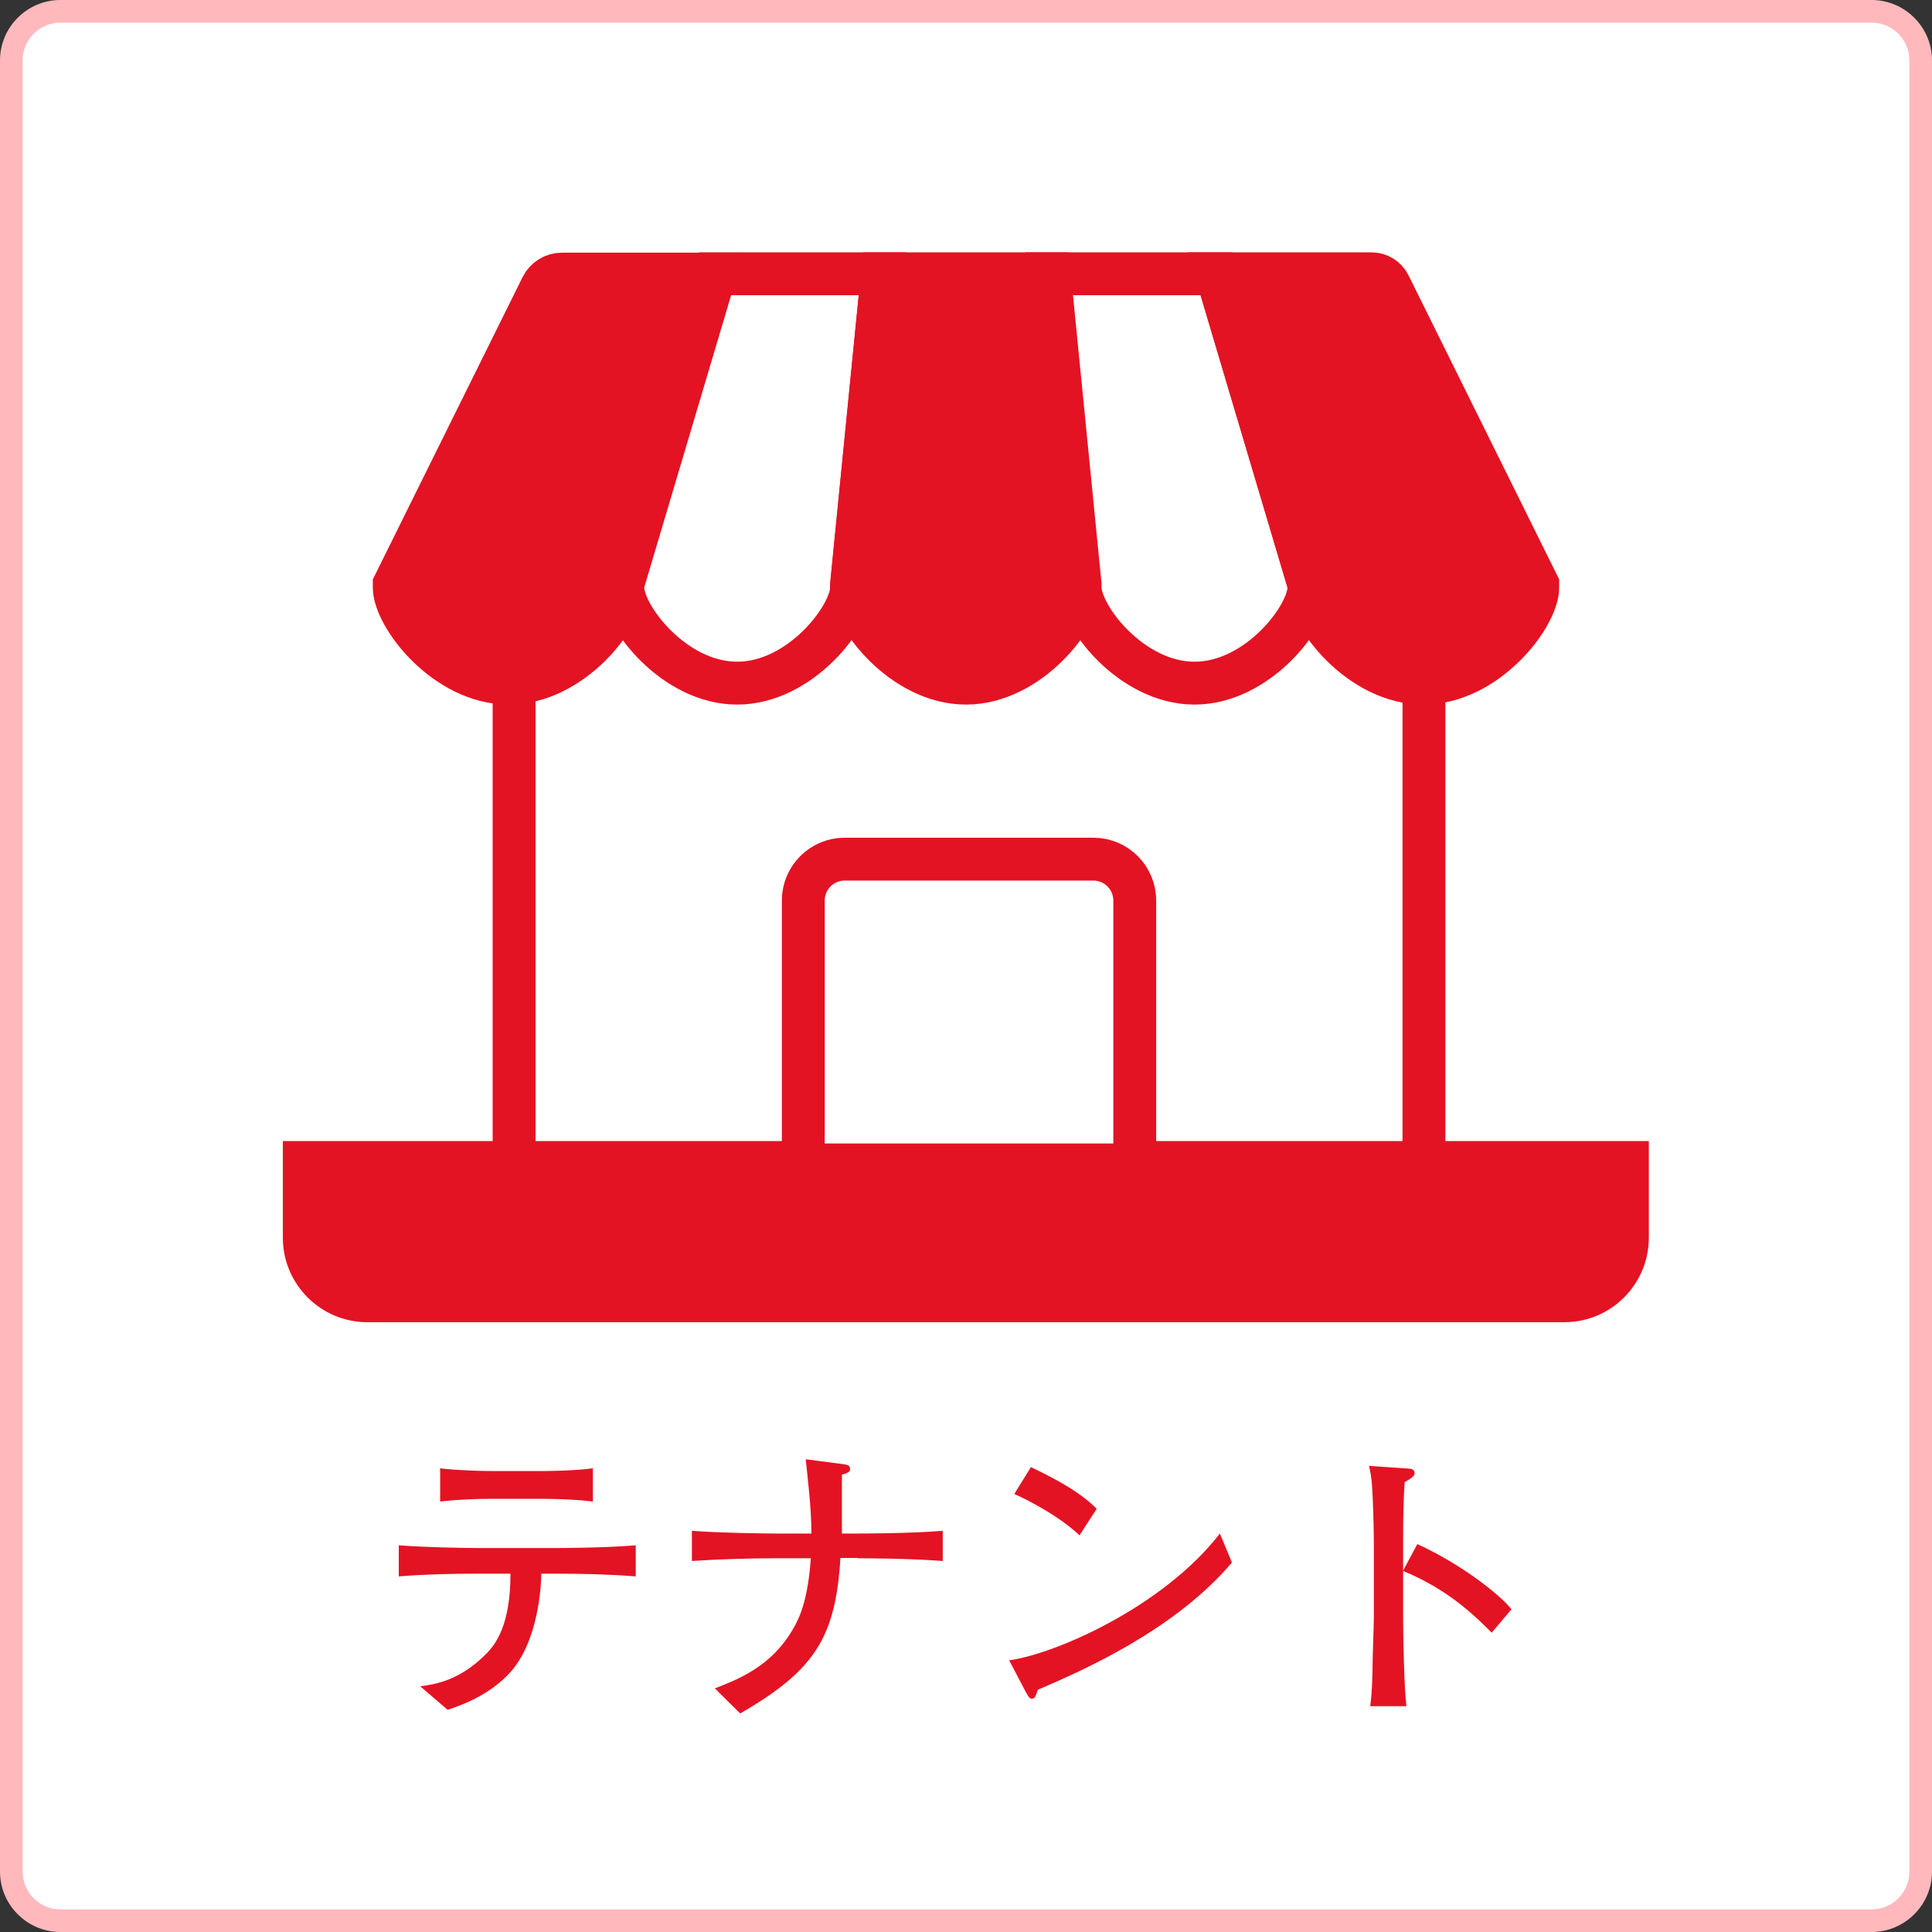
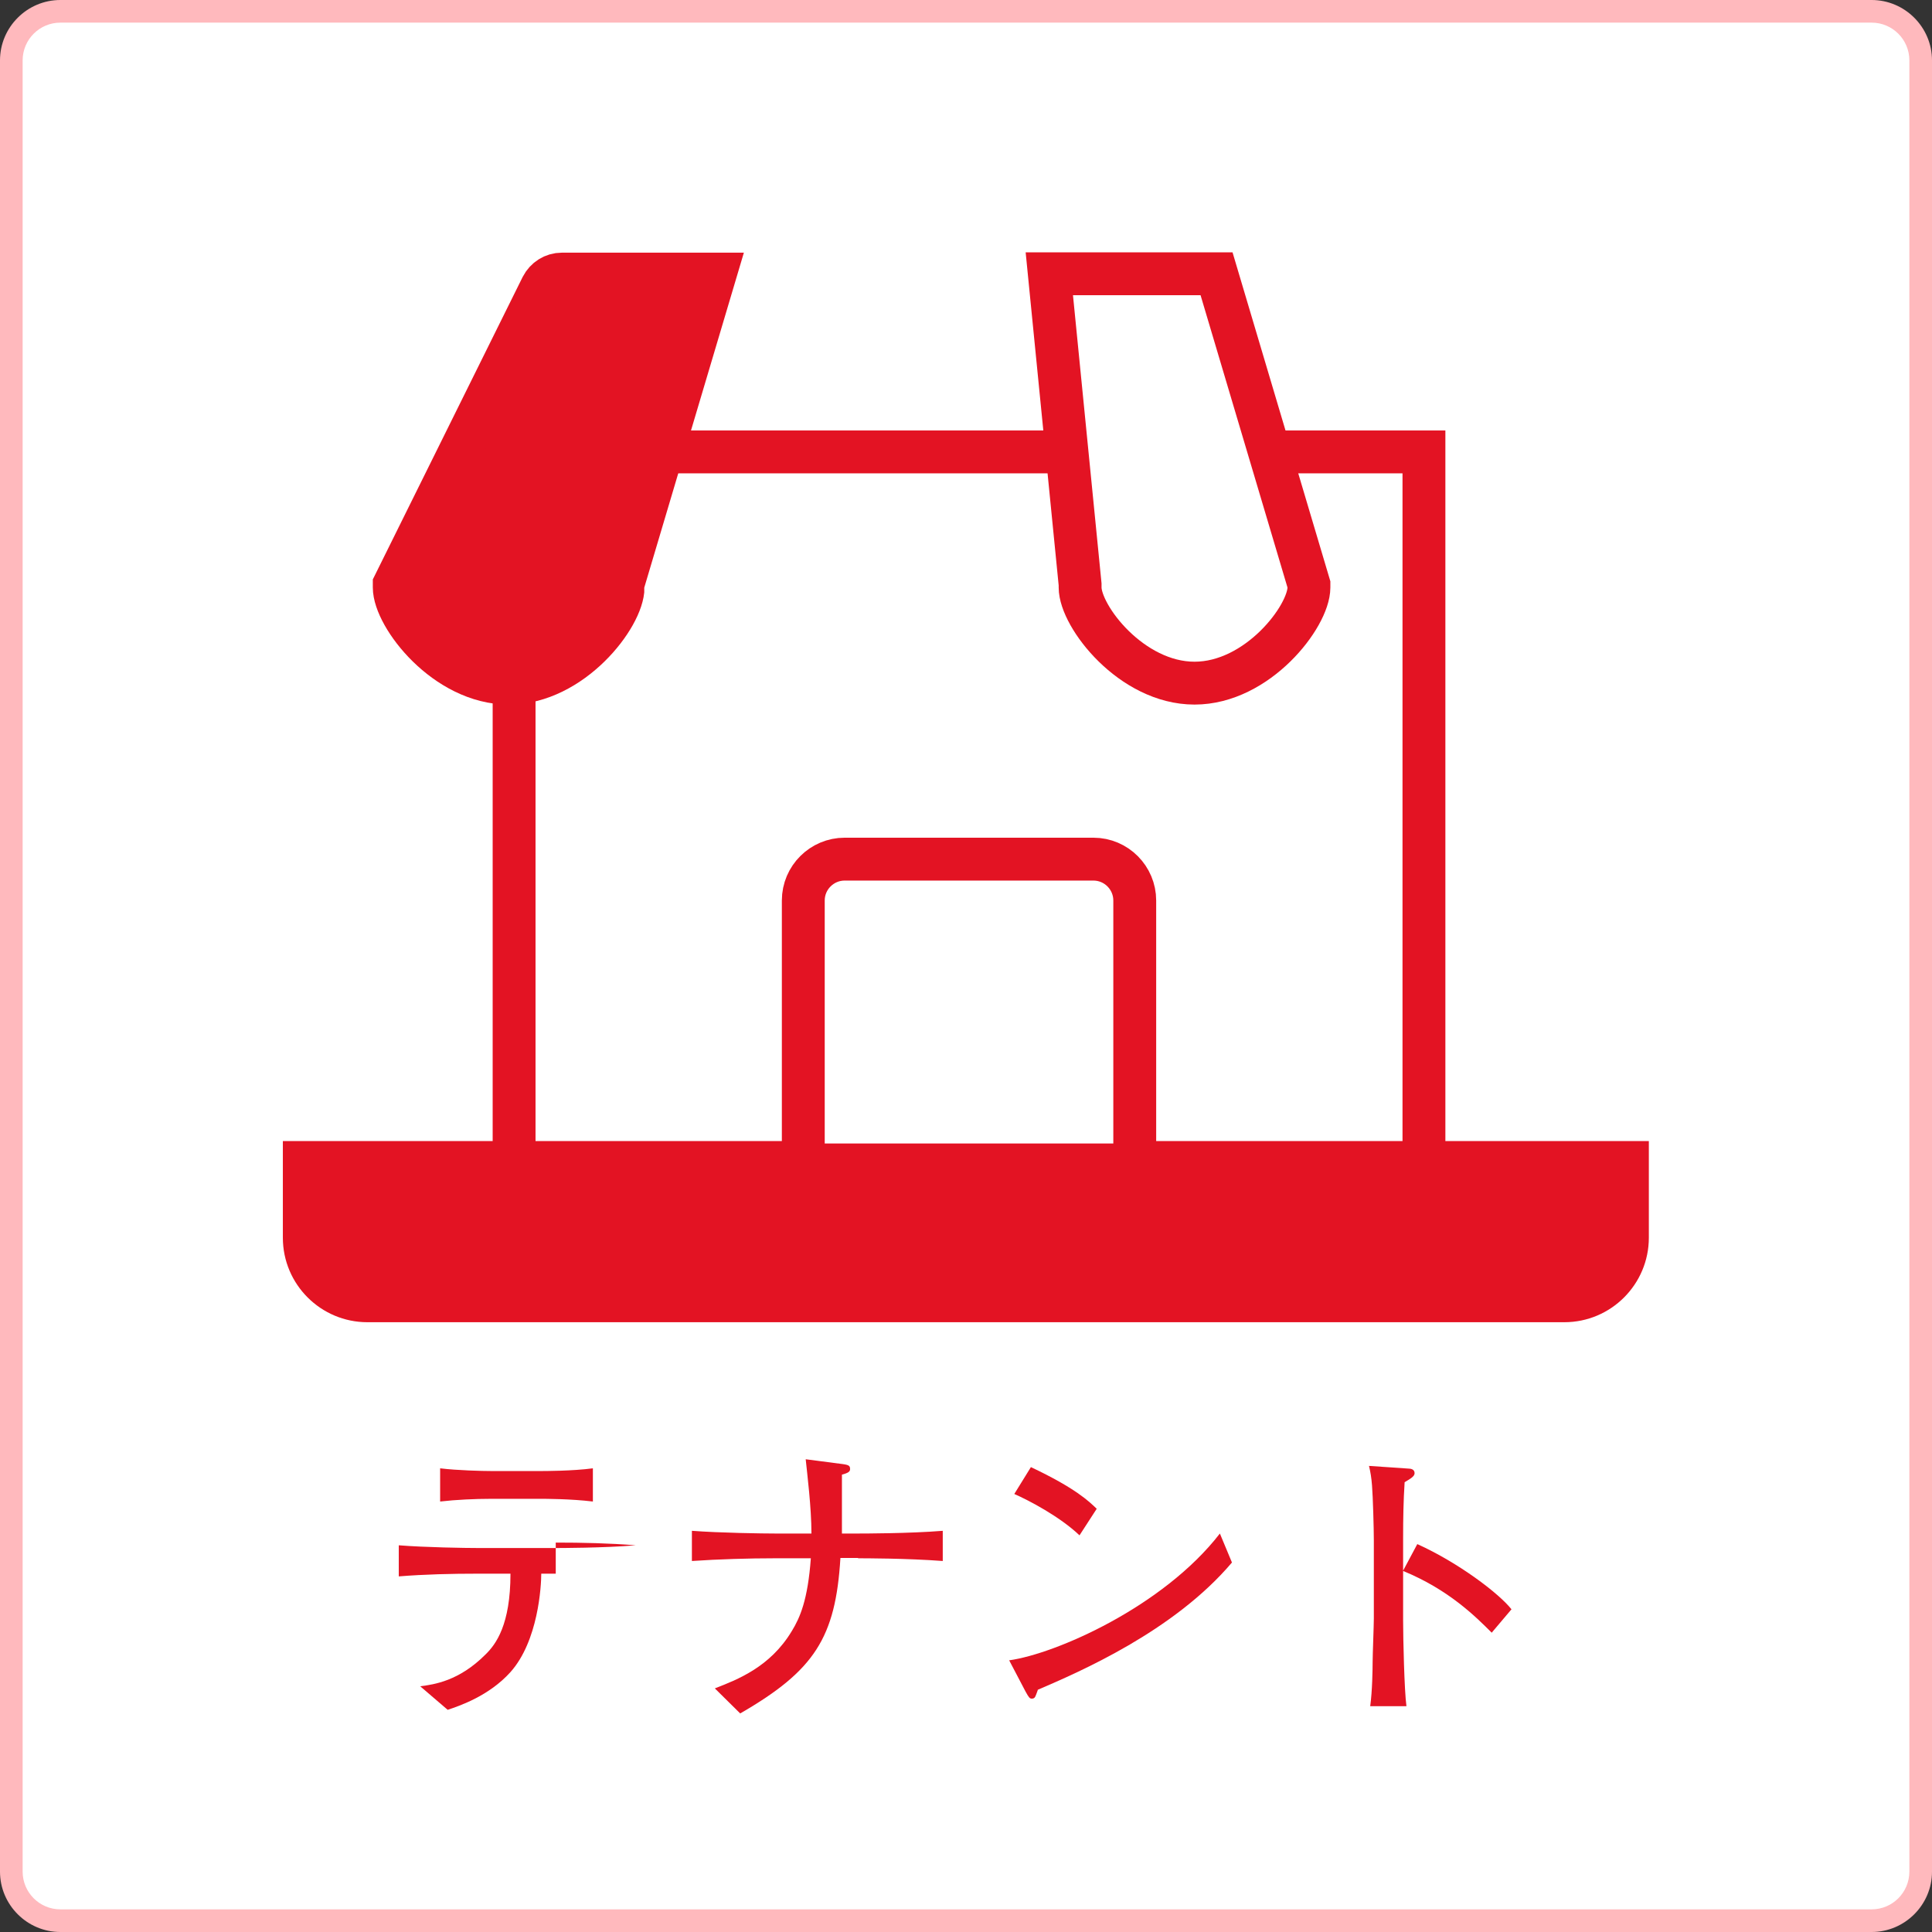
<svg xmlns="http://www.w3.org/2000/svg" id="_レイヤー_2" viewBox="0 0 64 64">
  <rect x="0" y="0" width="64" height="64" fill="#333333" stroke="none" />
  <defs>
    <style>.cls-1,.cls-2{fill:#fff;}.cls-3{fill:#ffb9bd;}.cls-4,.cls-5{fill:#e31323;}.cls-5,.cls-2{stroke:#e31323;stroke-miterlimit:10;stroke-width:1.42px;}</style>
  </defs>
  <g id="_レイヤー_1-2">
    <rect class="cls-1" x=".37" y=".38" width="63.25" height="63.25" rx="1.62" ry="1.62" />
    <path class="cls-3" d="m62,.75c.69,0,1.25.56,1.25,1.25v60c0,.69-.56,1.25-1.25,1.25H2c-.69,0-1.25-.56-1.25-1.25V2c0-.69.56-1.25,1.25-1.25h60m0-.75H2C.9,0,0,.9,0,2v60c0,1.1.9,2,2,2h60c1.1,0,2-.9,2-2V2c0-1.1-.9-2-2-2h0Z" />
    <rect class="cls-2" x="17.03" y="14.97" width="30.14" height="23.56" />
    <path class="cls-4" d="m9.37,37.8h45.25v3.2c0,1.54-1.25,2.8-2.8,2.8H12.17c-1.54,0-2.8-1.25-2.8-2.8v-3.2h0Z" />
    <path class="cls-5" d="m20.64,19.46c0,.96-1.7,3.17-3.79,3.17s-3.79-2.21-3.79-3.17v-.1s4.89-9.87,4.89-9.87c.13-.25.38-.41.66-.41h5.08l-3.06,10.29v.1Z" />
-     <path class="cls-2" d="m28.21,19.46c0,.96-1.7,3.17-3.79,3.17s-3.79-2.21-3.79-3.17v-.1s3.06-10.29,3.06-10.29h5.54l-1.02,10.29v.1Z" />
-     <path class="cls-5" d="m35.79,19.46c0,.96-1.7,3.17-3.79,3.17s-3.79-2.21-3.79-3.17v-.1s1.02-10.29,1.02-10.29h5.54l1.02,10.29v.1Z" />
    <path class="cls-2" d="m43.36,19.46c0,.96-1.7,3.17-3.79,3.17s-3.79-2.21-3.79-3.17v-.1s-1.02-10.29-1.02-10.29h5.54l3.06,10.29v.1Z" />
-     <path class="cls-5" d="m50.94,19.46c0,.96-1.7,3.17-3.79,3.17s-3.79-2.21-3.79-3.17v-.1s-3.06-10.29-3.06-10.29h5.14c.24,0,.47.14.58.36l4.92,9.93v.1Z" />
    <path class="cls-2" d="m27.99,28.46h8.23c.76,0,1.37.62,1.37,1.37v8.76h-10.98v-8.76c0-.76.62-1.37,1.37-1.37Z" />
-     <path class="cls-4" d="m18.41,52.13h-.48c0,.41-.1,2.23-1.02,3.26-.71.79-1.69,1.12-2.08,1.25l-.91-.78c.46-.06,1.28-.17,2.16-1.05.35-.34.83-.99.83-2.68h-1.08c-.87,0-1.75.02-2.62.09v-1.03c.88.07,2.22.09,2.62.09h2.58c.09,0,1.58,0,2.65-.09v1.03c-.88-.07-1.77-.09-2.65-.09Zm-.48-2.48h-1.66c-.53,0-1.18.03-1.69.09v-1.1c.56.07,1.42.09,1.69.09h1.66c.09,0,1.04,0,1.71-.09v1.1c-.73-.09-1.63-.09-1.71-.09Z" />
+     <path class="cls-4" d="m18.41,52.13h-.48c0,.41-.1,2.23-1.02,3.26-.71.79-1.69,1.12-2.08,1.25l-.91-.78c.46-.06,1.28-.17,2.16-1.05.35-.34.83-.99.83-2.68h-1.08c-.87,0-1.75.02-2.62.09v-1.03c.88.07,2.22.09,2.62.09h2.58c.09,0,1.58,0,2.65-.09c-.88-.07-1.77-.09-2.65-.09Zm-.48-2.48h-1.66c-.53,0-1.18.03-1.69.09v-1.1c.56.07,1.42.09,1.69.09h1.66c.09,0,1.04,0,1.71-.09v1.1c-.73-.09-1.63-.09-1.71-.09Z" />
    <path class="cls-4" d="m28.42,51.61h-.58c-.16,2.64-.86,3.73-3.32,5.15l-.84-.83c.74-.29,1.83-.7,2.55-1.9.27-.44.53-1.03.63-2.41h-1.18c-.87,0-1.88.03-2.76.09v-1c.92.07,2.36.09,2.76.09h1.2c0-.86-.14-1.97-.19-2.46l1.23.16c.21.03.24.06.24.17,0,.09-.09.13-.27.18,0,.31,0,1.68,0,1.95h.54c.14,0,1.7,0,2.8-.09v1c-1.19-.09-2.61-.09-2.8-.09Z" />
    <path class="cls-4" d="m34.38,55.98s-.07.2-.09.23c-.02.04-.06.06-.11.06-.07,0-.1-.04-.21-.24l-.54-1.03c1.53-.21,5.1-1.77,6.98-4.2l.4.96c-1.94,2.29-5.07,3.63-6.44,4.22Zm1.38-5.12c-.65-.62-1.68-1.16-2.16-1.37l.55-.89c1.48.7,1.92,1.13,2.18,1.38l-.57.88Z" />
    <path class="cls-4" d="m49.42,54.09c-.54-.54-1.43-1.43-2.94-2.05v1.65c0,.58.04,2.32.11,2.83h-1.2c.07-.5.08-1.25.08-1.46,0-.23.04-1.23.04-1.44v-2.59c0-.39-.03-1.45-.06-1.82-.02-.26-.05-.44-.1-.65l1.32.09c.06,0,.19.02.19.15,0,.1-.11.17-.33.3-.04.62-.05,1.23-.05,1.83v1.1l.47-.88c1.37.62,2.7,1.63,3.12,2.16l-.66.78Z" />
  </g>
</svg>